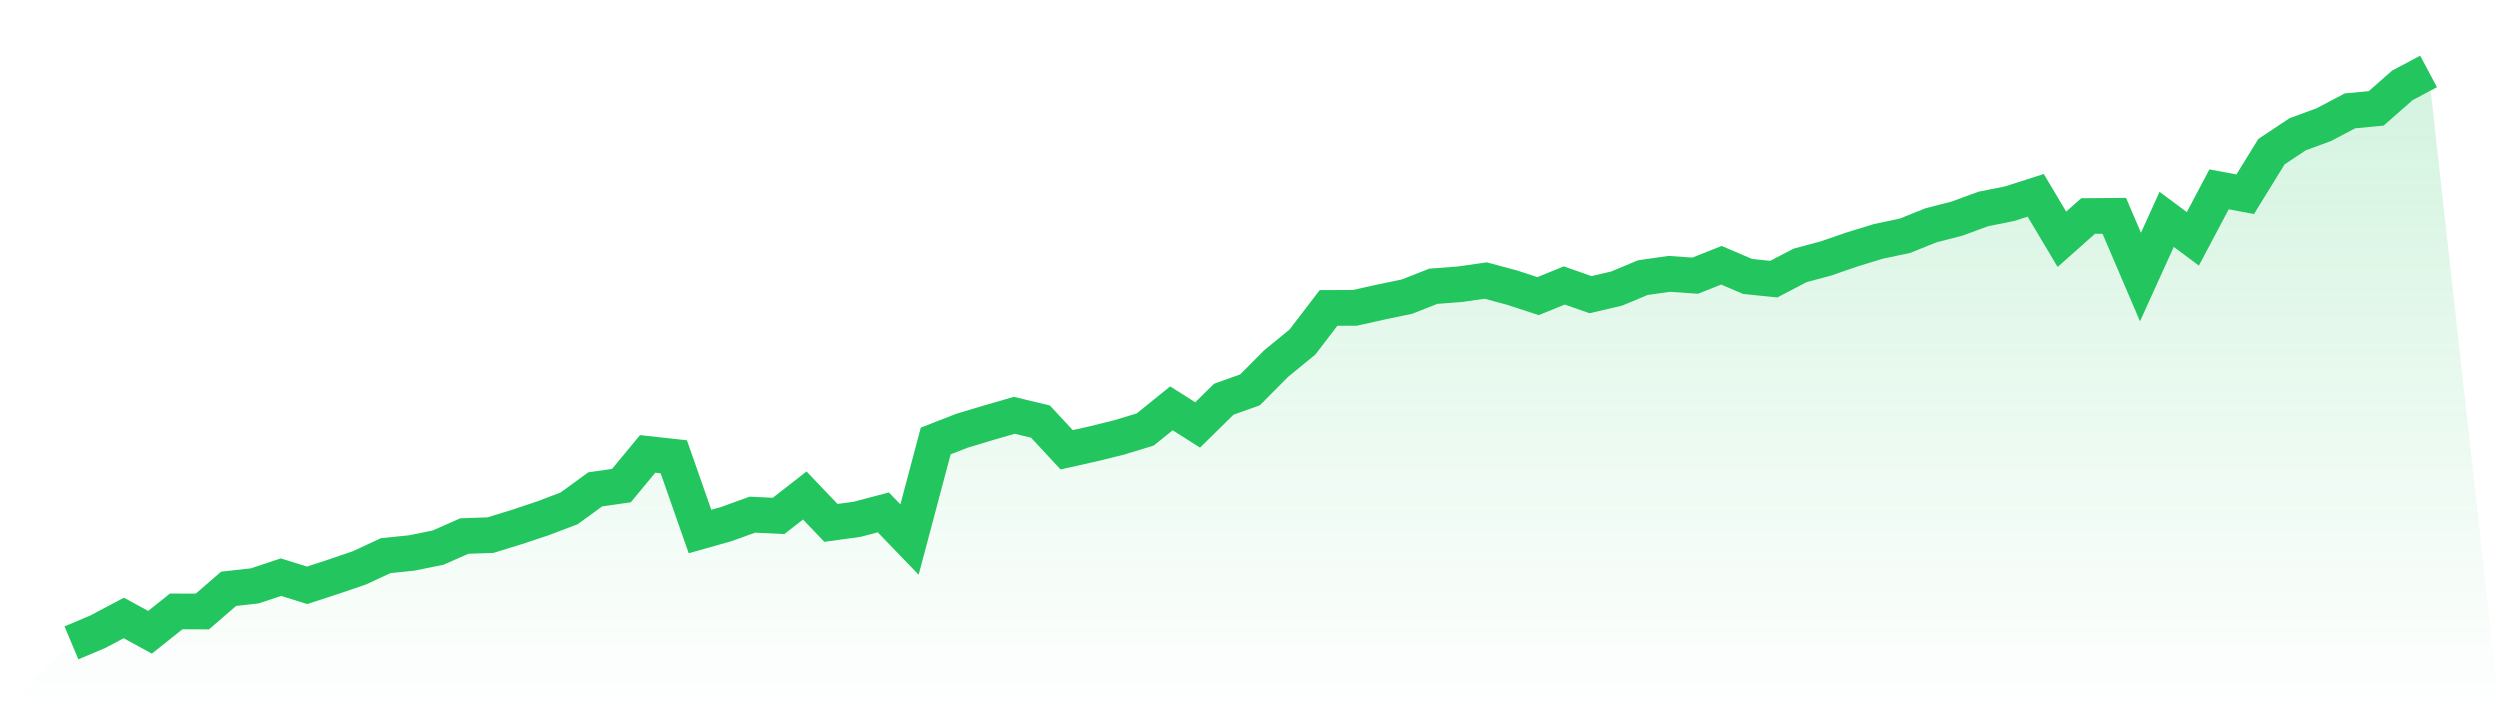
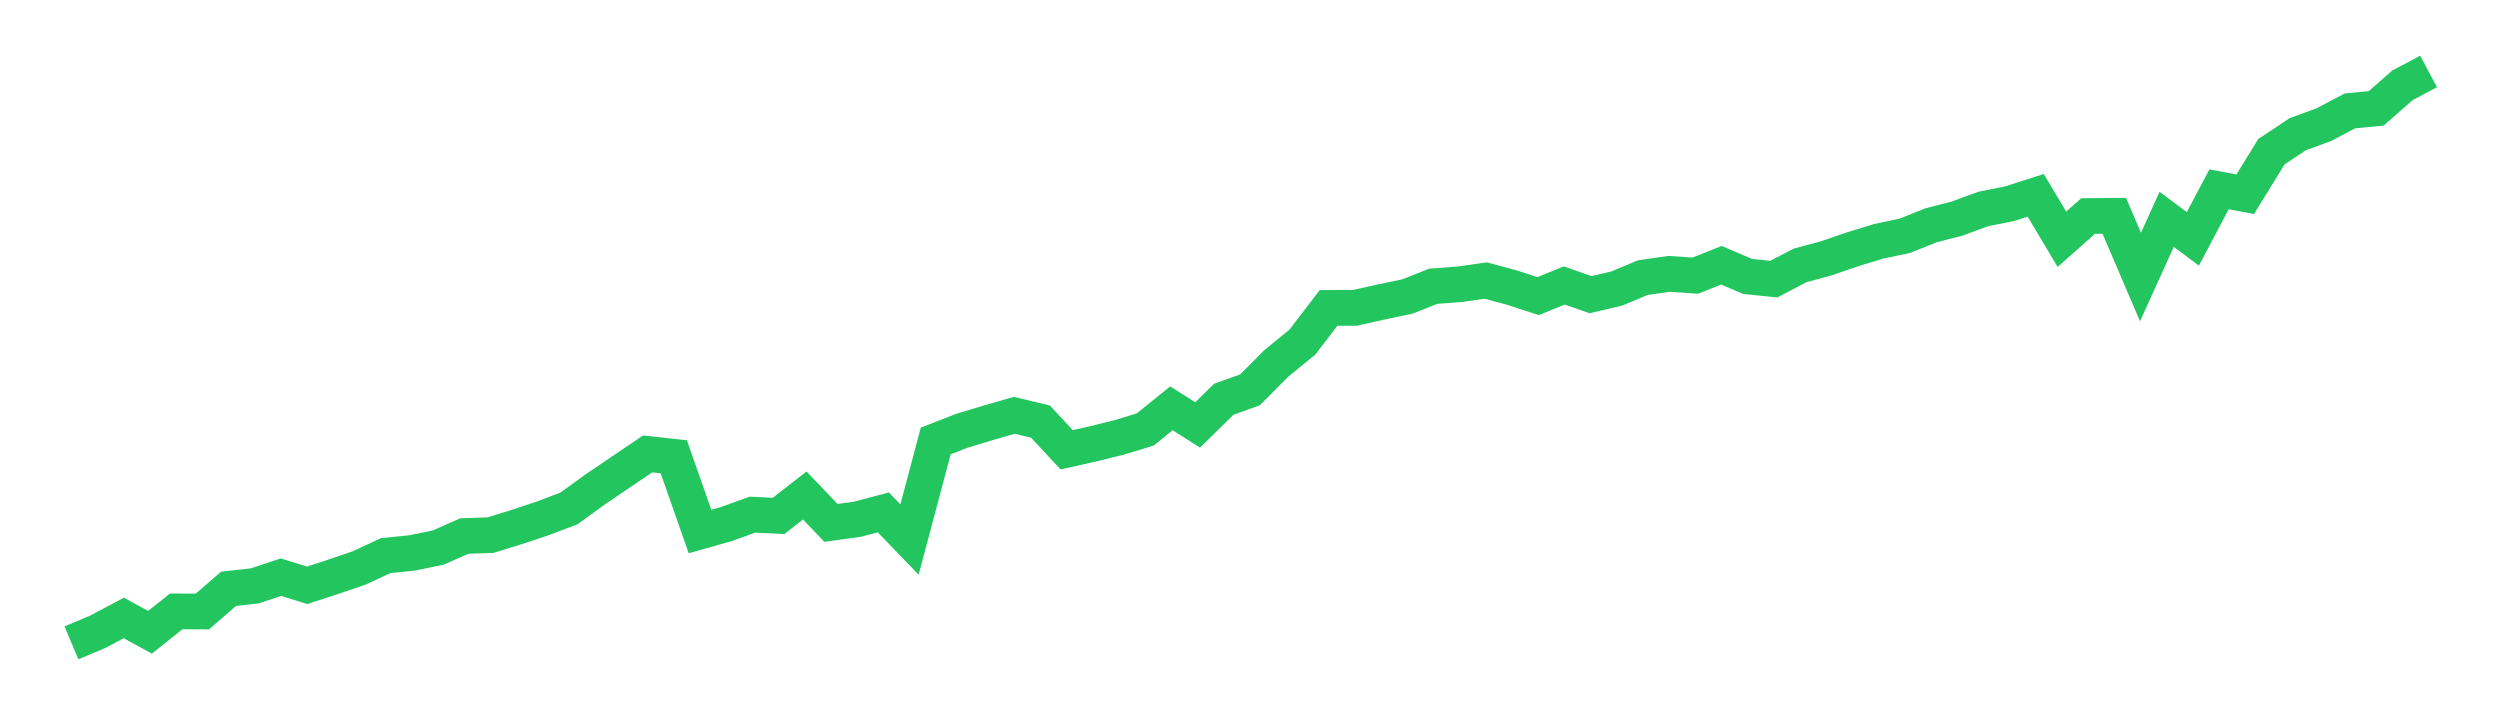
<svg xmlns="http://www.w3.org/2000/svg" viewBox="0 0 140 40">
  <defs>
    <linearGradient id="gradient" x1="0" x2="0" y1="0" y2="1">
      <stop offset="0%" stop-color="#22c55e" stop-opacity="0.2" />
      <stop offset="100%" stop-color="#22c55e" stop-opacity="0" />
    </linearGradient>
  </defs>
-   <path d="M4,36 L4,36 L5.467,35.382 L6.933,34.606 L8.4,35.408 L9.867,34.239 L11.333,34.244 L12.8,32.974 L14.267,32.809 L15.733,32.321 L17.2,32.777 L18.667,32.298 L20.133,31.798 L21.6,31.115 L23.067,30.965 L24.533,30.667 L26,30.018 L27.467,29.967 L28.933,29.515 L30.4,29.027 L31.867,28.47 L33.333,27.405 L34.8,27.193 L36.267,25.419 L37.733,25.581 L39.2,29.764 L40.667,29.35 L42.133,28.821 L43.6,28.891 L45.067,27.747 L46.533,29.282 L48,29.08 L49.467,28.694 L50.933,30.214 L52.4,24.695 L53.867,24.123 L55.333,23.681 L56.8,23.257 L58.267,23.609 L59.733,25.187 L61.2,24.859 L62.667,24.498 L64.133,24.051 L65.6,22.866 L67.067,23.797 L68.533,22.356 L70,21.832 L71.467,20.356 L72.933,19.158 L74.4,17.242 L75.867,17.241 L77.333,16.915 L78.8,16.608 L80.267,16.03 L81.733,15.919 L83.2,15.711 L84.667,16.105 L86.133,16.583 L87.6,15.986 L89.067,16.501 L90.533,16.159 L92,15.547 L93.467,15.337 L94.933,15.437 L96.4,14.854 L97.867,15.482 L99.333,15.632 L100.8,14.864 L102.267,14.469 L103.733,13.963 L105.2,13.515 L106.667,13.206 L108.133,12.618 L109.6,12.24 L111.067,11.701 L112.533,11.409 L114,10.939 L115.467,13.399 L116.933,12.097 L118.4,12.086 L119.867,15.514 L121.333,12.284 L122.8,13.375 L124.267,10.604 L125.733,10.876 L127.2,8.495 L128.667,7.519 L130.133,6.98 L131.6,6.208 L133.067,6.069 L134.533,4.78 L136,4 L140,40 L0,40 z" fill="url(#gradient)" />
-   <path d="M4,36 L4,36 L5.467,35.382 L6.933,34.606 L8.4,35.408 L9.867,34.239 L11.333,34.244 L12.8,32.974 L14.267,32.809 L15.733,32.321 L17.2,32.777 L18.667,32.298 L20.133,31.798 L21.6,31.115 L23.067,30.965 L24.533,30.667 L26,30.018 L27.467,29.967 L28.933,29.515 L30.4,29.027 L31.867,28.47 L33.333,27.405 L34.8,27.193 L36.267,25.419 L37.733,25.581 L39.2,29.764 L40.667,29.35 L42.133,28.821 L43.6,28.891 L45.067,27.747 L46.533,29.282 L48,29.08 L49.467,28.694 L50.933,30.214 L52.4,24.695 L53.867,24.123 L55.333,23.681 L56.8,23.257 L58.267,23.609 L59.733,25.187 L61.2,24.859 L62.667,24.498 L64.133,24.051 L65.6,22.866 L67.067,23.797 L68.533,22.356 L70,21.832 L71.467,20.356 L72.933,19.158 L74.4,17.242 L75.867,17.241 L77.333,16.915 L78.8,16.608 L80.267,16.03 L81.733,15.919 L83.2,15.711 L84.667,16.105 L86.133,16.583 L87.6,15.986 L89.067,16.501 L90.533,16.159 L92,15.547 L93.467,15.337 L94.933,15.437 L96.4,14.854 L97.867,15.482 L99.333,15.632 L100.8,14.864 L102.267,14.469 L103.733,13.963 L105.2,13.515 L106.667,13.206 L108.133,12.618 L109.6,12.24 L111.067,11.701 L112.533,11.409 L114,10.939 L115.467,13.399 L116.933,12.097 L118.4,12.086 L119.867,15.514 L121.333,12.284 L122.8,13.375 L124.267,10.604 L125.733,10.876 L127.2,8.495 L128.667,7.519 L130.133,6.98 L131.6,6.208 L133.067,6.069 L134.533,4.78 L136,4" fill="none" stroke="#22c55e" stroke-width="2" />
+   <path d="M4,36 L4,36 L5.467,35.382 L6.933,34.606 L8.4,35.408 L9.867,34.239 L11.333,34.244 L12.8,32.974 L14.267,32.809 L15.733,32.321 L17.2,32.777 L18.667,32.298 L20.133,31.798 L21.6,31.115 L23.067,30.965 L24.533,30.667 L26,30.018 L27.467,29.967 L28.933,29.515 L30.4,29.027 L31.867,28.47 L33.333,27.405 L36.267,25.419 L37.733,25.581 L39.2,29.764 L40.667,29.35 L42.133,28.821 L43.6,28.891 L45.067,27.747 L46.533,29.282 L48,29.08 L49.467,28.694 L50.933,30.214 L52.4,24.695 L53.867,24.123 L55.333,23.681 L56.8,23.257 L58.267,23.609 L59.733,25.187 L61.2,24.859 L62.667,24.498 L64.133,24.051 L65.6,22.866 L67.067,23.797 L68.533,22.356 L70,21.832 L71.467,20.356 L72.933,19.158 L74.4,17.242 L75.867,17.241 L77.333,16.915 L78.8,16.608 L80.267,16.03 L81.733,15.919 L83.2,15.711 L84.667,16.105 L86.133,16.583 L87.6,15.986 L89.067,16.501 L90.533,16.159 L92,15.547 L93.467,15.337 L94.933,15.437 L96.4,14.854 L97.867,15.482 L99.333,15.632 L100.8,14.864 L102.267,14.469 L103.733,13.963 L105.2,13.515 L106.667,13.206 L108.133,12.618 L109.6,12.24 L111.067,11.701 L112.533,11.409 L114,10.939 L115.467,13.399 L116.933,12.097 L118.4,12.086 L119.867,15.514 L121.333,12.284 L122.8,13.375 L124.267,10.604 L125.733,10.876 L127.2,8.495 L128.667,7.519 L130.133,6.98 L131.6,6.208 L133.067,6.069 L134.533,4.78 L136,4" fill="none" stroke="#22c55e" stroke-width="2" />
</svg>